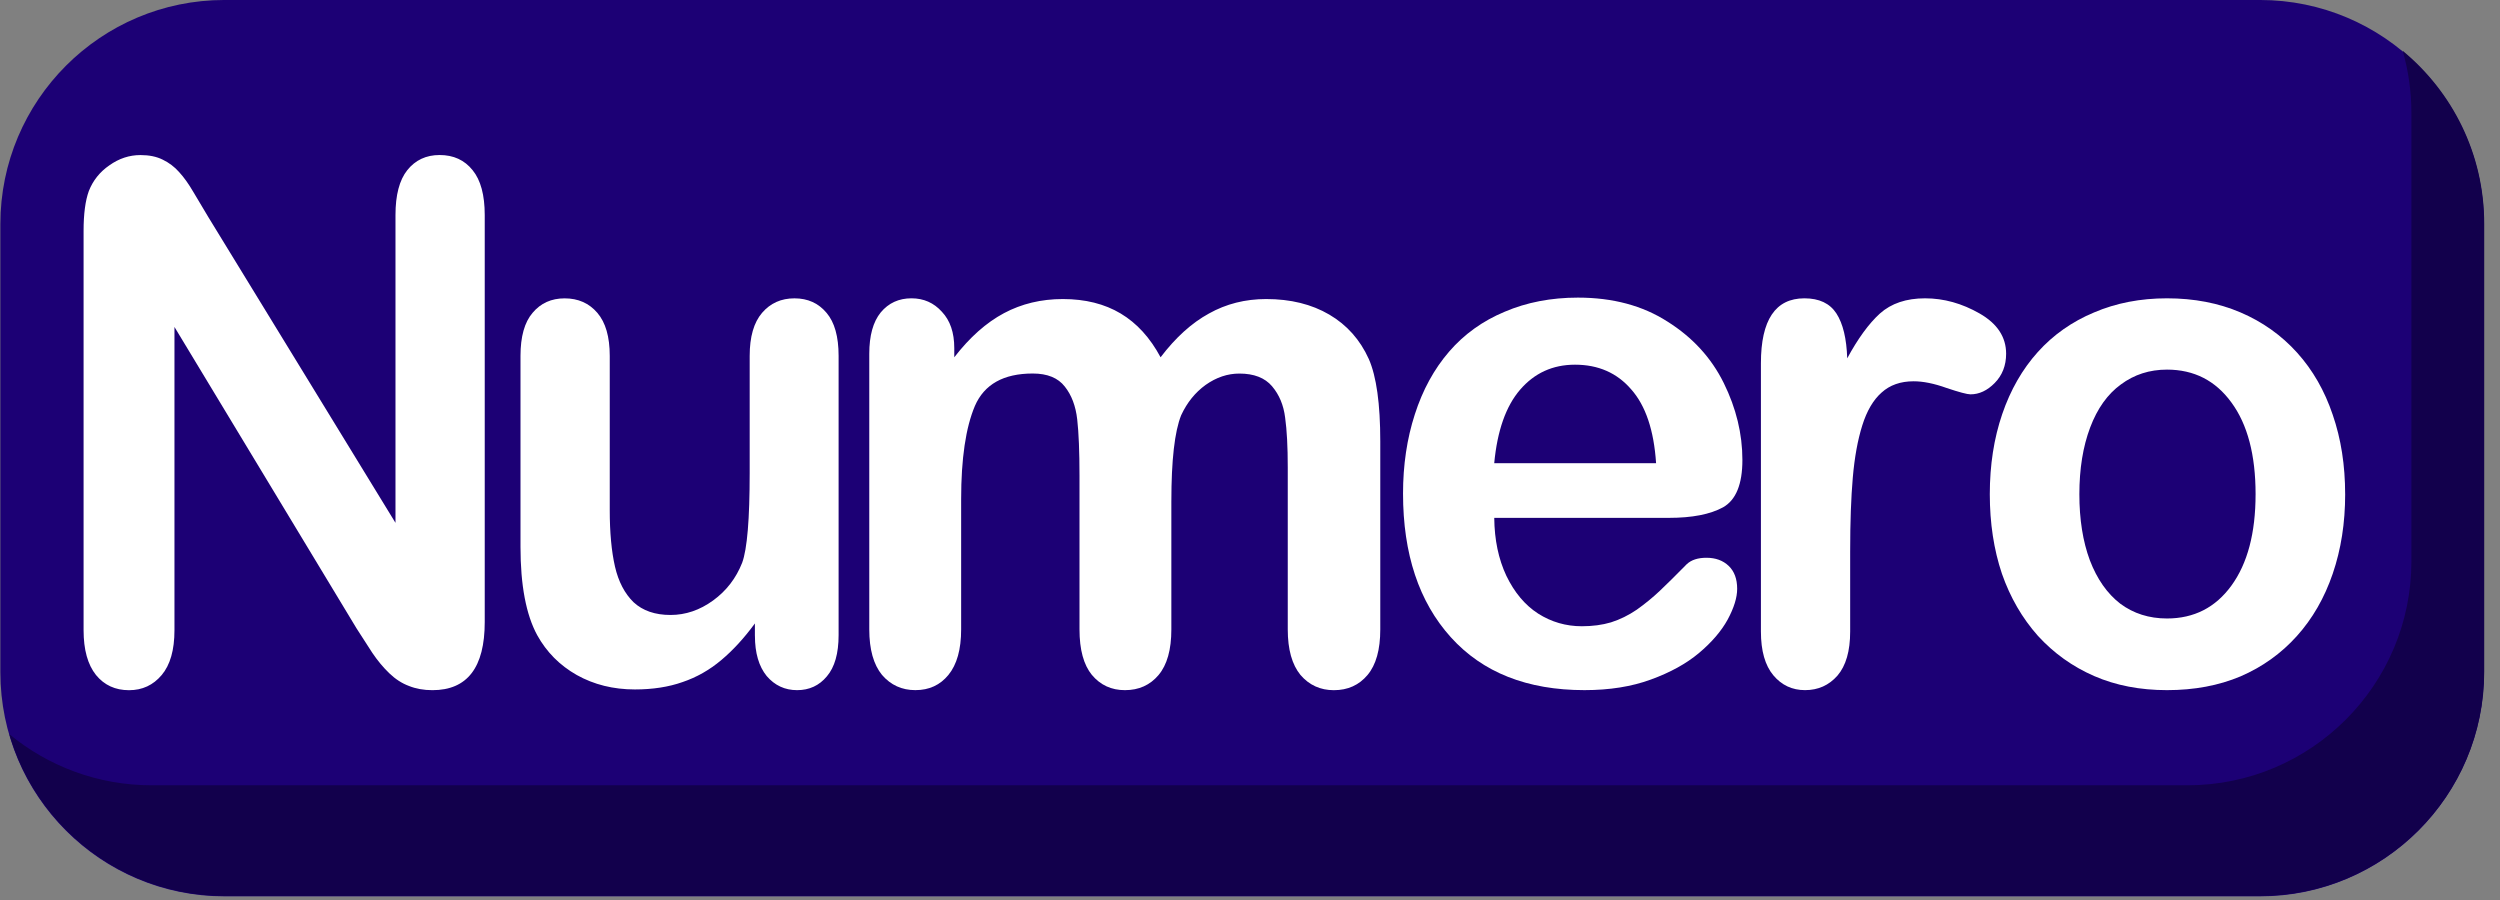
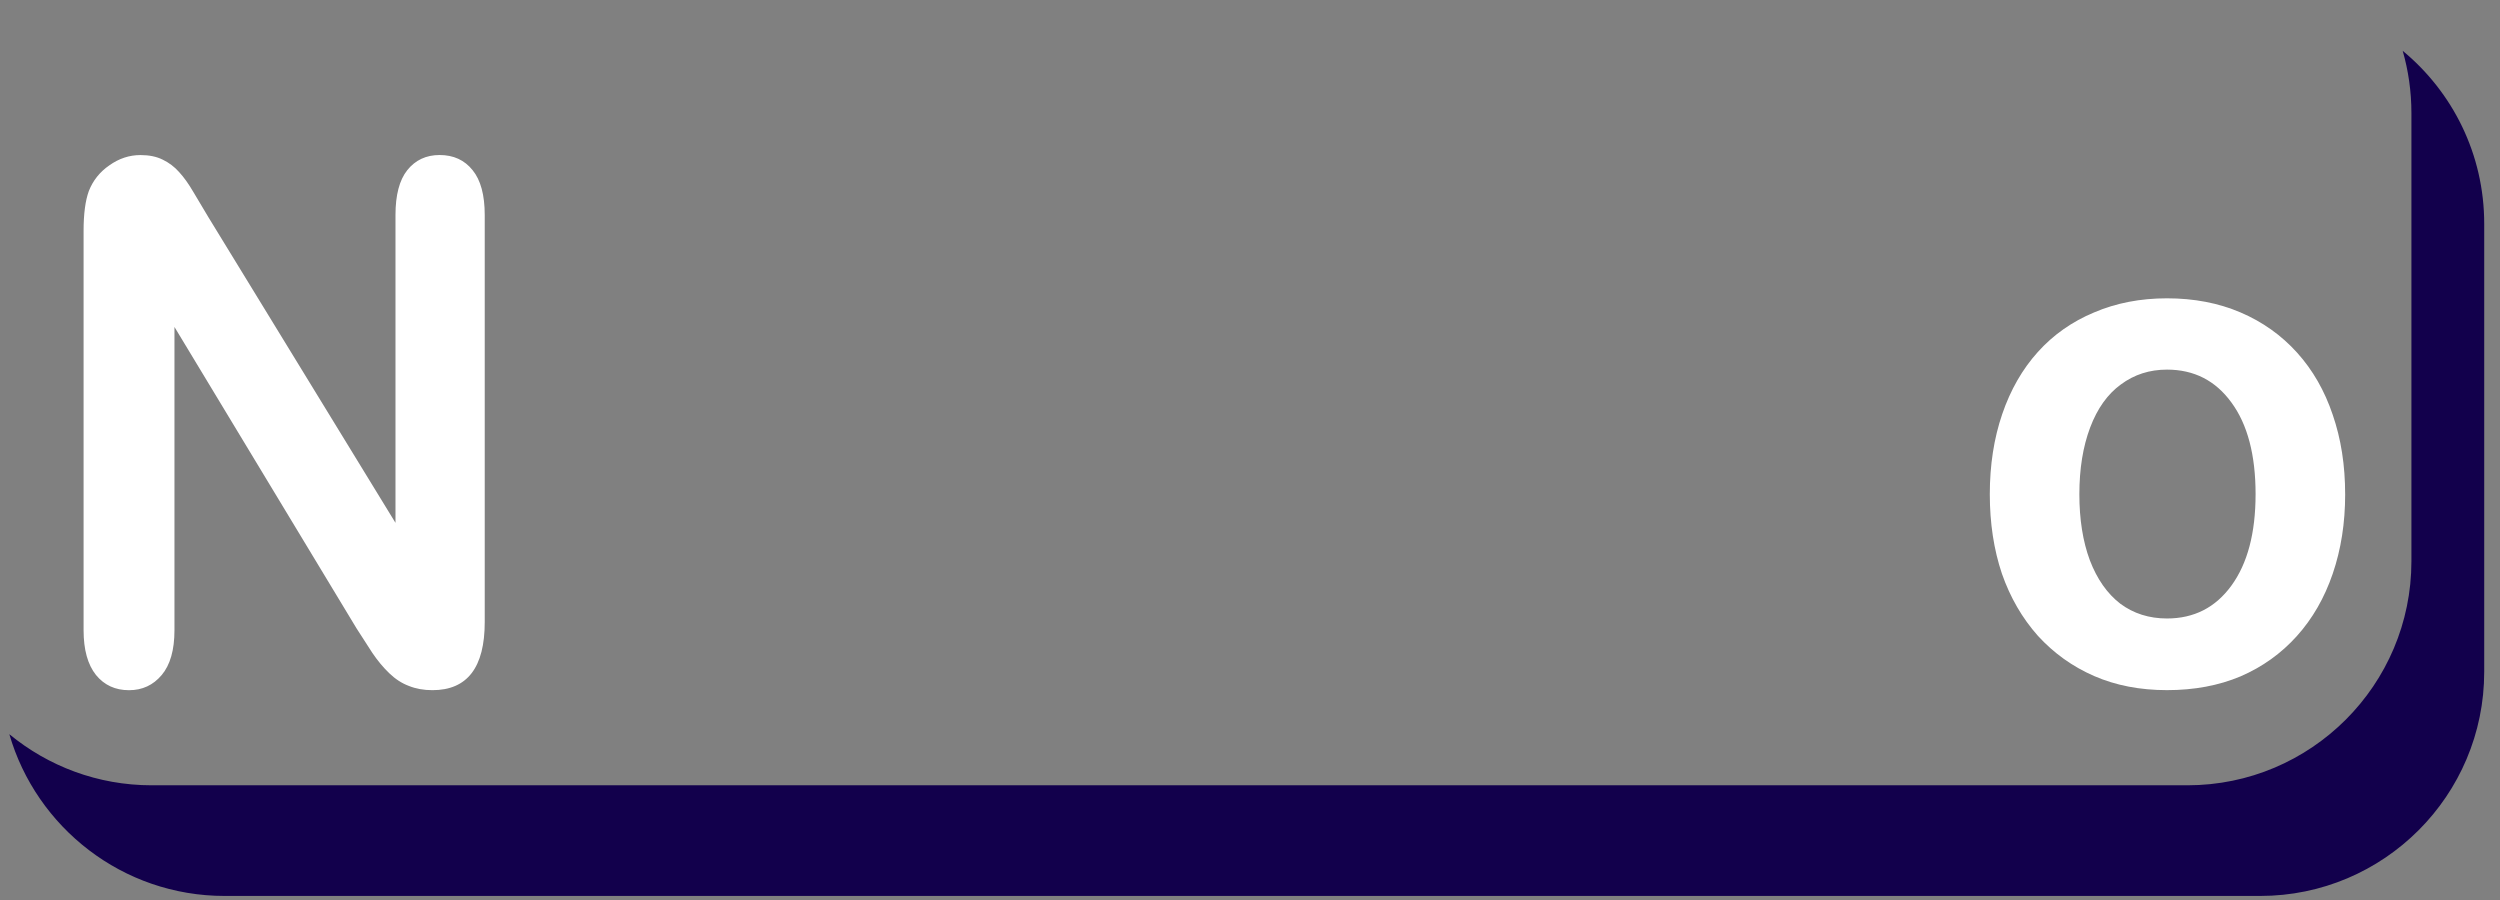
<svg xmlns="http://www.w3.org/2000/svg" id="svg4" style="clip-rule:evenodd;fill-rule:evenodd;stroke-linejoin:round;stroke-miterlimit:2" version="1.1" viewBox="0 0 150 54">
  <rect x="0" y="0" width="150" height="54" fill="#808080" stroke="none" />
-   <path id="path1" d="m149.04 13.448c0-7.422-6.022-13.449-13.444-13.449h-122.13c-7.422 0-13.444 6.027-13.444 13.449v26.888c0 7.417 6.022 13.444 13.444 13.444h122.13c7.422 0 13.444-6.027 13.444-13.444z" style="fill:#1c0075;stroke-width:.46" />
  <path id="path2" d="m144.16 3.043c0.341 1.188 0.525 2.445 0.525 3.743v26.888c0 7.422-6.022 13.444-13.444 13.444h-122.14c-3.241 0-6.215-1.151-8.541-3.066 1.625 5.603 6.796 9.705 12.919 9.705h122.13c7.422 0 13.444-6.027 13.444-13.444v-26.888c0-4.181-1.906-7.914-4.899-10.382z" style="fill:#12004c;stroke-width:.46" />
  <path id="path8" d="m140.71 29.654q0 2.584-0.745 4.765-0.745 2.181-2.158 3.749-1.412 1.567-3.374 2.414-1.962 0.826-4.413 0.826-2.432 0-4.374-0.847-1.942-0.847-3.374-2.414-1.412-1.589-2.158-3.728-0.726-2.16-0.726-4.765 0-2.626 0.745-4.808 0.745-2.181 2.138-3.728 1.393-1.546 3.374-2.372 1.981-0.847 4.374-0.847 2.432 0 4.413 0.847 1.981 0.847 3.394 2.414 1.412 1.567 2.138 3.728 0.745 2.16 0.745 4.765zm-5.375 0q0-3.537-1.452-5.507-1.432-1.97-3.864-1.97-1.569 0-2.766 0.89-1.196 0.868-1.844 2.584-0.647 1.716-0.647 4.003 0 2.266 0.628 3.96 0.647 1.694 1.824 2.605 1.197 0.89 2.805 0.89 2.432 0 3.864-1.97 1.452-1.991 1.452-5.485z" style="fill:#fff;stroke-width:1.739;white-space:pre" />
-   <path id="path7" d="m111.01 33.064v4.829q0 1.758-0.765 2.647-0.765 0.868-1.942 0.868-1.157 0-1.903-0.89-0.745-0.89-0.745-2.626v-16.096q0-3.897 2.609-3.897 1.334 0 1.922 0.911 0.589 0.911 0.647 2.69 0.961-1.779 1.962-2.69 1.02-0.911 2.707-0.911 1.687 0 3.276 0.911 1.589 0.911 1.589 2.414 0 1.059-0.687 1.758-0.667 0.678-1.452 0.678-0.294 0-1.432-0.381-1.118-0.402-1.981-0.402-1.177 0-1.922 0.678-0.745 0.657-1.157 1.97-0.412 1.313-0.569 3.135-0.157 1.8-0.157 4.405z" style="fill:#fff;stroke-width:1.739;white-space:pre" />
-   <path id="path5" d="m100.13 31.073h-10.475q0.019 1.97 0.726 3.474 0.726 1.504 1.903 2.266 1.196 0.762 2.628 0.762 0.961 0 1.746-0.233 0.804-0.254 1.55-0.762 0.745-0.529 1.373-1.123 0.628-0.593 1.628-1.61 0.412-0.381 1.177-0.381 0.824 0 1.334 0.487 0.51 0.487 0.51 1.377 0 0.784-0.569 1.843-0.569 1.038-1.726 2.012-1.138 0.953-2.884 1.588-1.726 0.635-3.982 0.635-5.159 0-8.023-3.177-2.864-3.177-2.864-8.62 0-2.563 0.706-4.744 0.706-2.203 2.06-3.77 1.353-1.567 3.335-2.393 1.981-0.847 4.394-0.847 3.138 0 5.375 1.44 2.256 1.419 3.374 3.685 1.118 2.266 1.118 4.617 0 2.181-1.157 2.838-1.157 0.635-3.256 0.635zm-10.475-3.283h9.71q-0.196-2.965-1.491-4.426-1.275-1.483-3.374-1.483-2.001 0-3.296 1.504-1.275 1.483-1.55 4.405z" style="fill:#fff;stroke-width:1.739;white-space:pre" />
-   <path id="path4" d="m70.281 30.078v7.688q0 1.821-0.765 2.732-0.765 0.911-2.02 0.911-1.216 0-1.981-0.911-0.745-0.911-0.745-2.732v-9.213q0-2.181-0.137-3.389-0.137-1.207-0.745-1.97-0.608-0.783-1.923-0.783-2.628 0-3.472 1.948-0.824 1.949-0.824 5.591v7.815q0 1.8-0.765 2.732-0.745 0.911-1.981 0.911-1.216 0-2.001-0.911-0.765-0.932-0.765-2.732v-16.541q0-1.631 0.687-2.478 0.706-0.847 1.844-0.847 1.099 0 1.824 0.805 0.745 0.784 0.745 2.182v0.551q1.393-1.8 2.982-2.647 1.589-0.847 3.531-0.847 2.02 0 3.472 0.868 1.452 0.868 2.393 2.626 1.353-1.779 2.903-2.626 1.55-0.868 3.433-0.868 2.197 0 3.786 0.932 1.589 0.932 2.373 2.669 0.687 1.567 0.687 4.935v11.289q0 1.821-0.765 2.732-0.765 0.911-2.02 0.911-1.216 0-2.001-0.911-0.765-0.932-0.765-2.732v-9.721q0-1.864-0.157-2.986-0.137-1.123-0.785-1.885-0.647-0.762-1.962-0.762-1.059 0-2.02 0.678-0.941 0.678-1.471 1.821-0.589 1.461-0.589 5.168z" style="fill:#fff;stroke-width:1.739;white-space:pre" />
-   <path id="path3" d="m45.294 38.147v-0.741q-0.961 1.313-2.021 2.203-1.059 0.889-2.314 1.313-1.255 0.445-2.864 0.445-1.942 0-3.492-0.868-1.53-0.868-2.373-2.393-1-1.843-1-5.295v-11.458q0-1.737 0.726-2.584 0.726-0.868 1.923-0.868 1.216 0 1.961 0.868 0.745 0.868 0.745 2.584v9.255q0 2.012 0.314 3.389 0.314 1.355 1.118 2.139 0.824 0.762 2.217 0.762 1.353 0 2.55-0.868 1.196-0.868 1.746-2.266 0.451-1.228 0.451-5.38v-7.032q0-1.716 0.745-2.584 0.745-0.868 1.942-0.868 1.196 0 1.922 0.868 0.726 0.847 0.726 2.584v16.753q0 1.652-0.706 2.478-0.687 0.826-1.785 0.826-1.099 0-1.824-0.847-0.706-0.868-0.706-2.414z" style="fill:#fff;stroke-width:1.739;white-space:pre" />
  <path id="text2" d="m12.528 13.071 11.201 18.299v-18.468q0-1.8 0.706-2.69 0.726-0.911 1.942-0.911 1.255 0 1.981 0.911 0.726 0.89 0.726 2.69v24.42q0 4.088-3.139 4.088-0.785 0-1.412-0.254-0.628-0.233-1.177-0.762-0.549-0.529-1.02-1.228-0.471-0.72-0.942-1.461l-10.926-18.087v18.193q0 1.779-0.765 2.69-0.765 0.911-1.962 0.911-1.236 0-1.981-0.911-0.745-0.932-0.745-2.69v-23.954q0-1.525 0.314-2.393 0.373-0.953 1.236-1.546 0.863-0.614 1.863-0.614 0.785 0 1.334 0.275 0.569 0.275 0.981 0.741 0.432 0.466 0.863 1.207 0.451 0.741 0.922 1.546z" style="fill:#fff;stroke-width:1.739;white-space:pre" />
</svg>